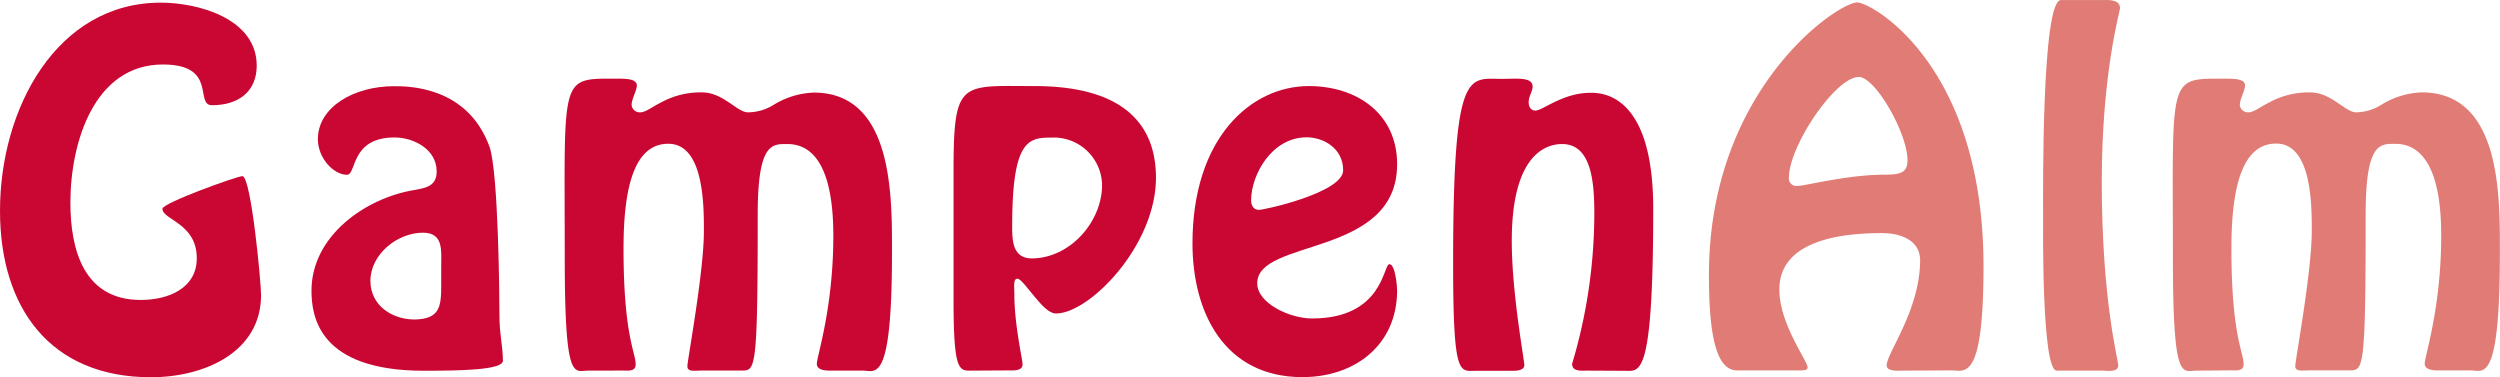
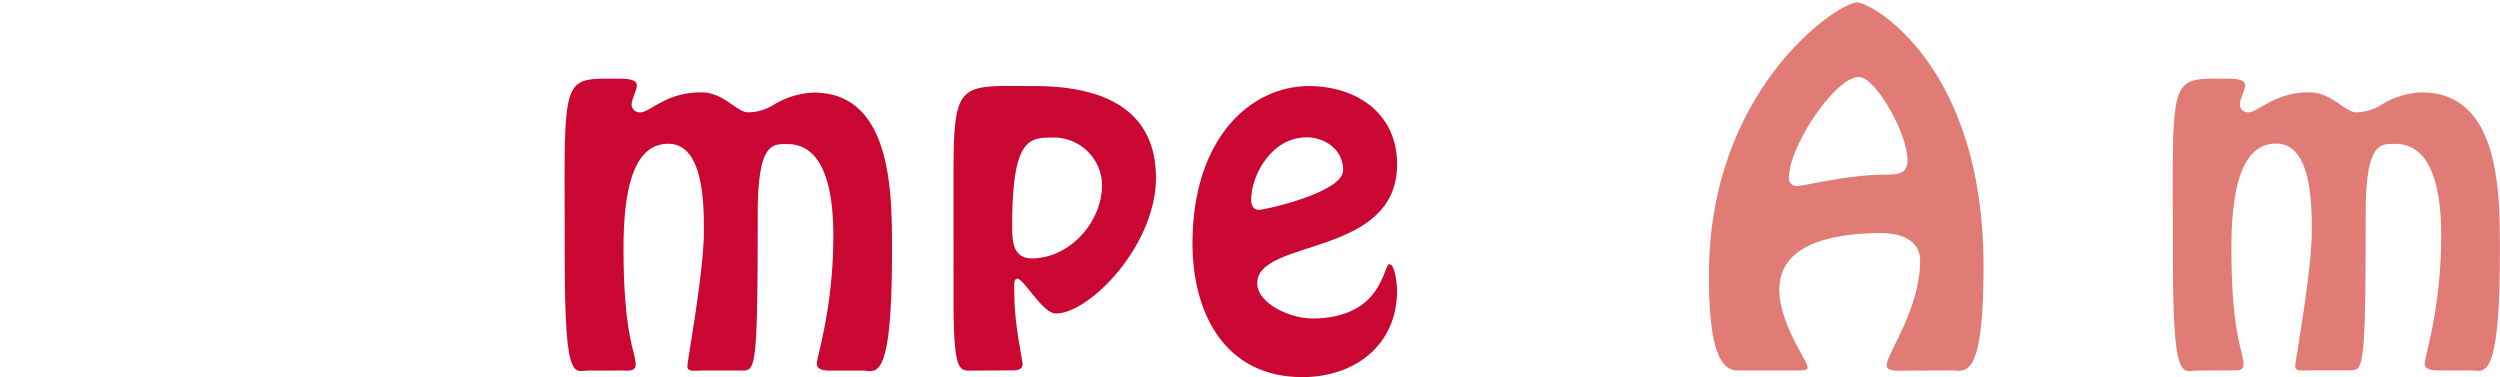
<svg xmlns="http://www.w3.org/2000/svg" id="Ebene_1" data-name="Ebene 1" viewBox="0 0 368.31 55.56">
  <defs>
    <style>.cls-1{fill:#ca0733;}.cls-2{fill:#e07b75;}</style>
  </defs>
-   <path class="cls-1" d="M0,31.05C0,15.94,8.38.39,23.68.39c5.57,0,14.14,2.37,14.14,9.28,0,3.71-2.56,5.83-6.59,5.83-2.62,0,.9-6-7.23-6-10.11,0-13.63,11.46-13.63,20.35,0,7,2,14.34,10.36,14.34,4,0,8.26-1.67,8.26-6.15,0-5.18-5.06-5.63-5.06-7.29,0-.84,11-4.8,11.78-4.8,1.28,0,2.75,15.61,2.75,17.53,0,8.38-8.32,12.1-16.25,12.1C7.36,55.56,0,45.32,0,31.05Z" />
-   <path class="cls-1" d="M61,28c1.86-.32,3.33-.63,3.33-2.75,0-3.26-3.39-5-6.21-5-6.53,0-5.57,5.5-7,5.5-2,0-4.29-2.49-4.29-5.24,0-4.74,5.31-7.81,11.2-7.81,2,0,10.81-.06,14.08,8.9,1.34,3.71,1.47,22.65,1.47,24.89,0,2.82.51,4.48.51,6.66,0,1.34-6,1.47-11.71,1.47C47,54.6,45.89,46.66,45.89,42.82,45.89,34.76,53.82,29.19,61,28Zm4,11.2c0-2.24.38-4.92-2.69-4.92-3.78,0-7.74,3.2-7.74,7.1,0,3.58,3.13,5.69,6.52,5.69C64.83,47,65,45.13,65,42Z" />
  <path class="cls-1" d="M86.72,54.6c-2.18,0-3.52,2-3.52-16.9,0-26.94-.83-26.11,7.87-26.11,1.34,0,2.75.07,2.75,1,0,.76-.77,2-.77,2.88a1.2,1.2,0,0,0,1.28,1.08c.77,0,1.67-.76,3.08-1.47a12.1,12.1,0,0,1,6-1.47c3.14,0,5.18,2.94,6.78,2.94A7.19,7.19,0,0,0,114,15.43a12.11,12.11,0,0,1,5.89-1.79c11.77,0,11.52,15.42,11.52,23.61,0,19.52-2.43,17.35-4.29,17.35h-4.35c-.64,0-2.43.12-2.43-1s2.43-8.19,2.43-18.88c0-12.22-4.35-13.5-6.79-13.5-2.24,0-4.35-.19-4.35,10.37,0,23-.32,23-2.37,23h-5.75c-1.22,0-2.24.25-2.24-.64s2.43-13.83,2.43-19.91c0-3.84,0-12.86-5.25-12.86-4.8,0-6.59,5.89-6.59,15.42,0,12.87,1.79,15.3,1.79,17.09,0,1.09-1.15.9-1.86.9Z" />
  <path class="cls-1" d="M143.36,54.6c-2,0-2.88.57-2.88-10.43V25.35c0-13.63,1-12.67,11.9-12.67,14.34,0,17.92,6.72,17.92,13.5,0,10-9.79,20-14.72,20-1.15,0-2.37-1.53-3.39-2.75s-1.86-2.37-2.3-2.37c-.64,0-.45,1.16-.45,2.31,0,4.48,1.21,9.6,1.21,10.3,0,1-1.34.9-2,.9Zm19-27.33a7.11,7.11,0,0,0-7.42-7c-3.39,0-5.82.26-5.82,13,0,2.24.06,4.8,2.94,4.8C157.76,38,162.36,32.58,162.36,27.27Z" />
  <path class="cls-1" d="M175.68,35.85c0-15.49,8.57-23.17,17.15-23.17,7,0,13,4,13,11.52,0,13.76-20.61,10.88-20.61,17.53,0,3,4.87,5.19,8.07,5.19,10.49,0,10.49-8,11.39-8s1.15,3.33,1.15,3.84c0,8.12-6.27,12.8-13.95,12.8C180.41,55.56,175.68,46.09,175.68,35.85Zm8.64-6.34c0,.7.32,1.41,1.15,1.41s12.41-2.56,12.41-5.83-2.94-4.86-5.37-4.86C187.32,20.23,184.32,25.8,184.32,29.51Z" />
-   <path class="cls-1" d="M233.85,54.6c-.83,0-2.24.19-2.24-1a77.49,77.49,0,0,0,3.27-22.14c0-4.54-.39-10.24-4.74-10.24-2.43,0-7.42,1.6-7.42,14.27,0,7.68,1.85,17.54,1.85,18.3s-1.08.84-1.72.84h-5.44c-2.37,0-3.33,1.08-3.33-15.81,0-29,2.24-27.2,7.17-27.2,2.24,0,4.54-.32,4.54,1.15,0,.64-.58,1.41-.58,2.31,0,.64.32,1.21,1,1.21,1.09,0,4-2.62,8.13-2.62,1.79,0,9.22.26,9.22,17.09,0,25.15-2,23.87-4.16,23.87Z" />
  <path class="cls-2" d="M280.38,54.6c-.58,0-2.43.19-2.43-.77,0-1.79,4.93-8.19,4.93-15.49,0-2.88-2.76-4-5.64-4-5.82,0-15.1,1-15.1,8.32,0,5.06,4.16,10.5,4.16,11.46,0,.38-.38.45-1.22.45h-9.15c-3.26,0-4.16-5.76-4.16-14.08,0-27.39,19-40.13,21.83-40.13,2.11,0,18.62,9.15,18.62,38.85,0,17.08-2.75,15.36-4.67,15.36ZM263.55,26.18a1.11,1.11,0,0,0,1.21,1.22c1.16,0,7.36-1.67,13-1.67,2.24,0,3.26-.31,3.26-2.11,0-4-4.74-12.28-7.17-12.28C270.4,11.34,263.55,21.51,263.55,26.18Z" />
-   <path class="cls-2" d="M303,54.6c-2.24,0-2-21.44-2-22.91,0-3-.25-31.68,2.63-31.68h6.08c.7,0,2.62-.19,2.62,1.21,0,.39-2.69,9.6-2.69,25.54,0,17.6,2.43,26.24,2.43,27.07,0,1.09-1.66.77-2.36.77Z" />
  <path class="cls-2" d="M323.64,54.6c-2.17,0-3.52,2-3.52-16.9,0-26.94-.83-26.11,7.88-26.11,1.34,0,2.75.07,2.75,1,0,.76-.77,2-.77,2.88a1.2,1.2,0,0,0,1.28,1.08c.77,0,1.66-.76,3.07-1.47a12.17,12.17,0,0,1,6-1.47c3.13,0,5.18,2.94,6.78,2.94a7.19,7.19,0,0,0,3.78-1.15,12.1,12.1,0,0,1,5.88-1.79c11.78,0,11.52,15.42,11.52,23.61,0,19.52-2.43,17.35-4.29,17.35h-4.35c-.64,0-2.43.12-2.43-1s2.43-8.19,2.43-18.88c0-12.22-4.35-13.5-6.78-13.5-2.24,0-4.35-.19-4.35,10.37,0,23-.32,23-2.37,23h-5.76c-1.22,0-2.24.25-2.24-.64s2.43-13.83,2.43-19.91c0-3.84,0-12.86-5.25-12.86-4.79,0-6.59,5.89-6.59,15.42,0,12.87,1.8,15.3,1.8,17.09,0,1.09-1.16.9-1.86.9Z" />
</svg>